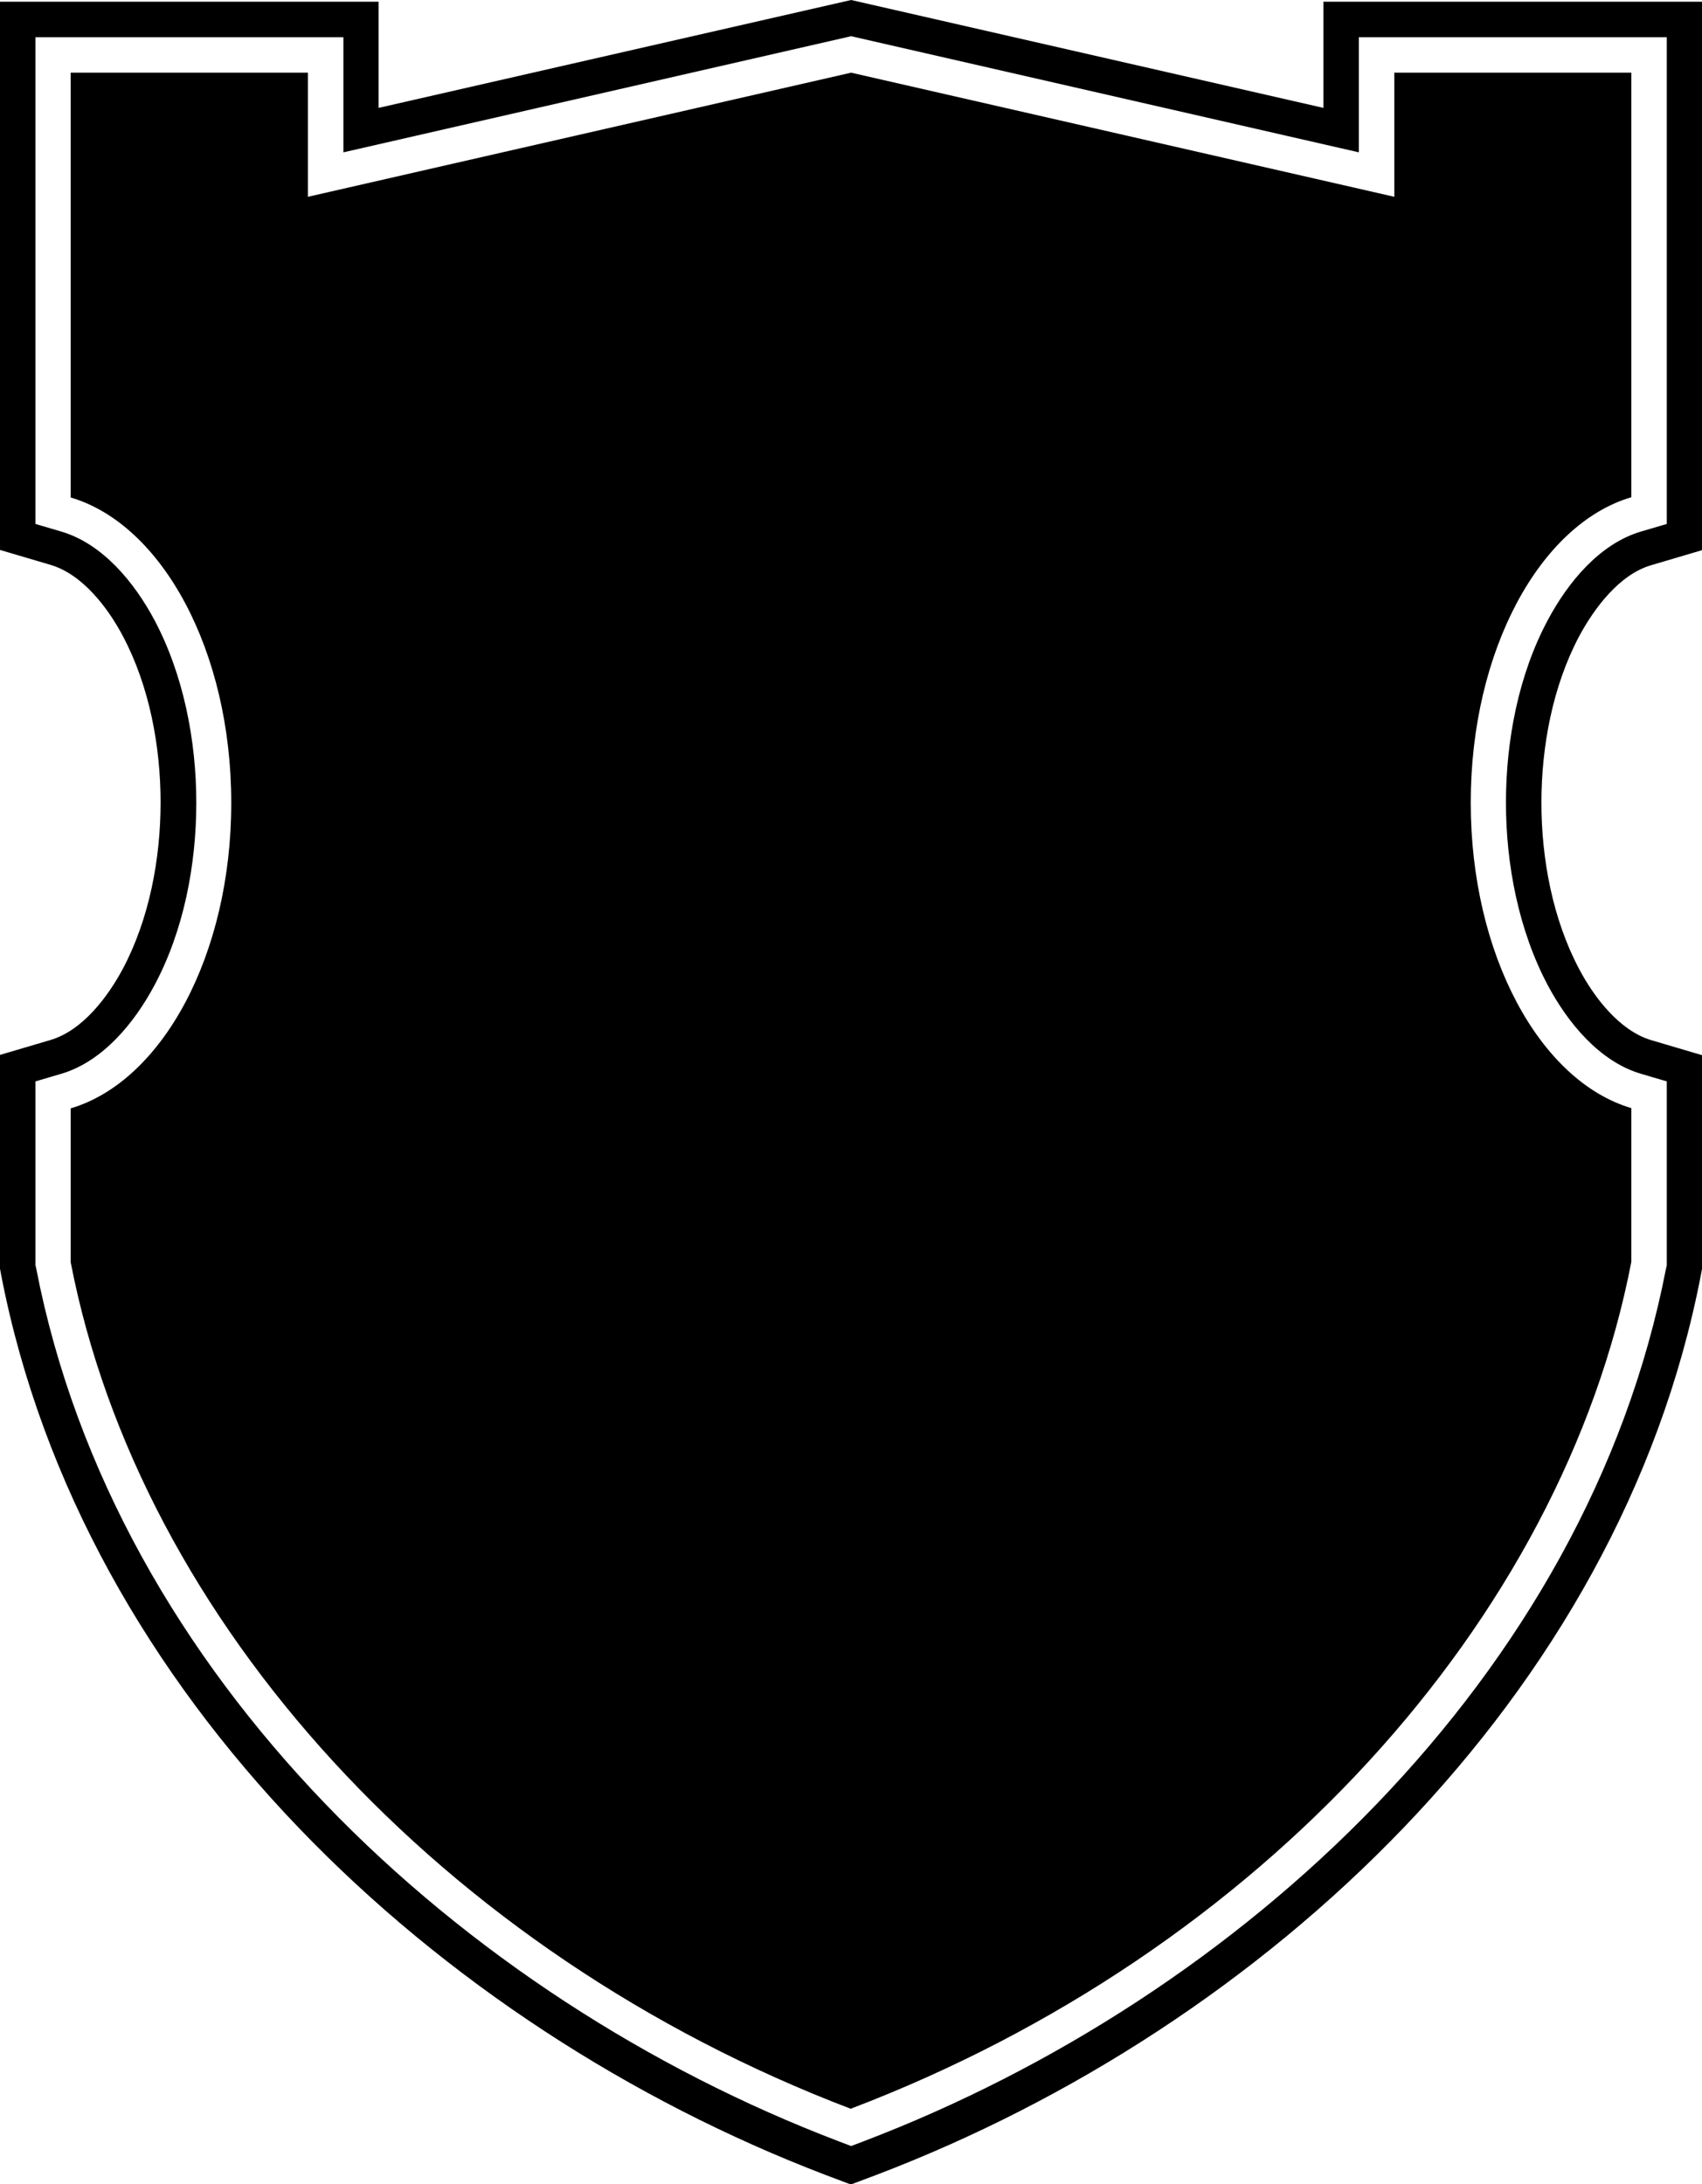
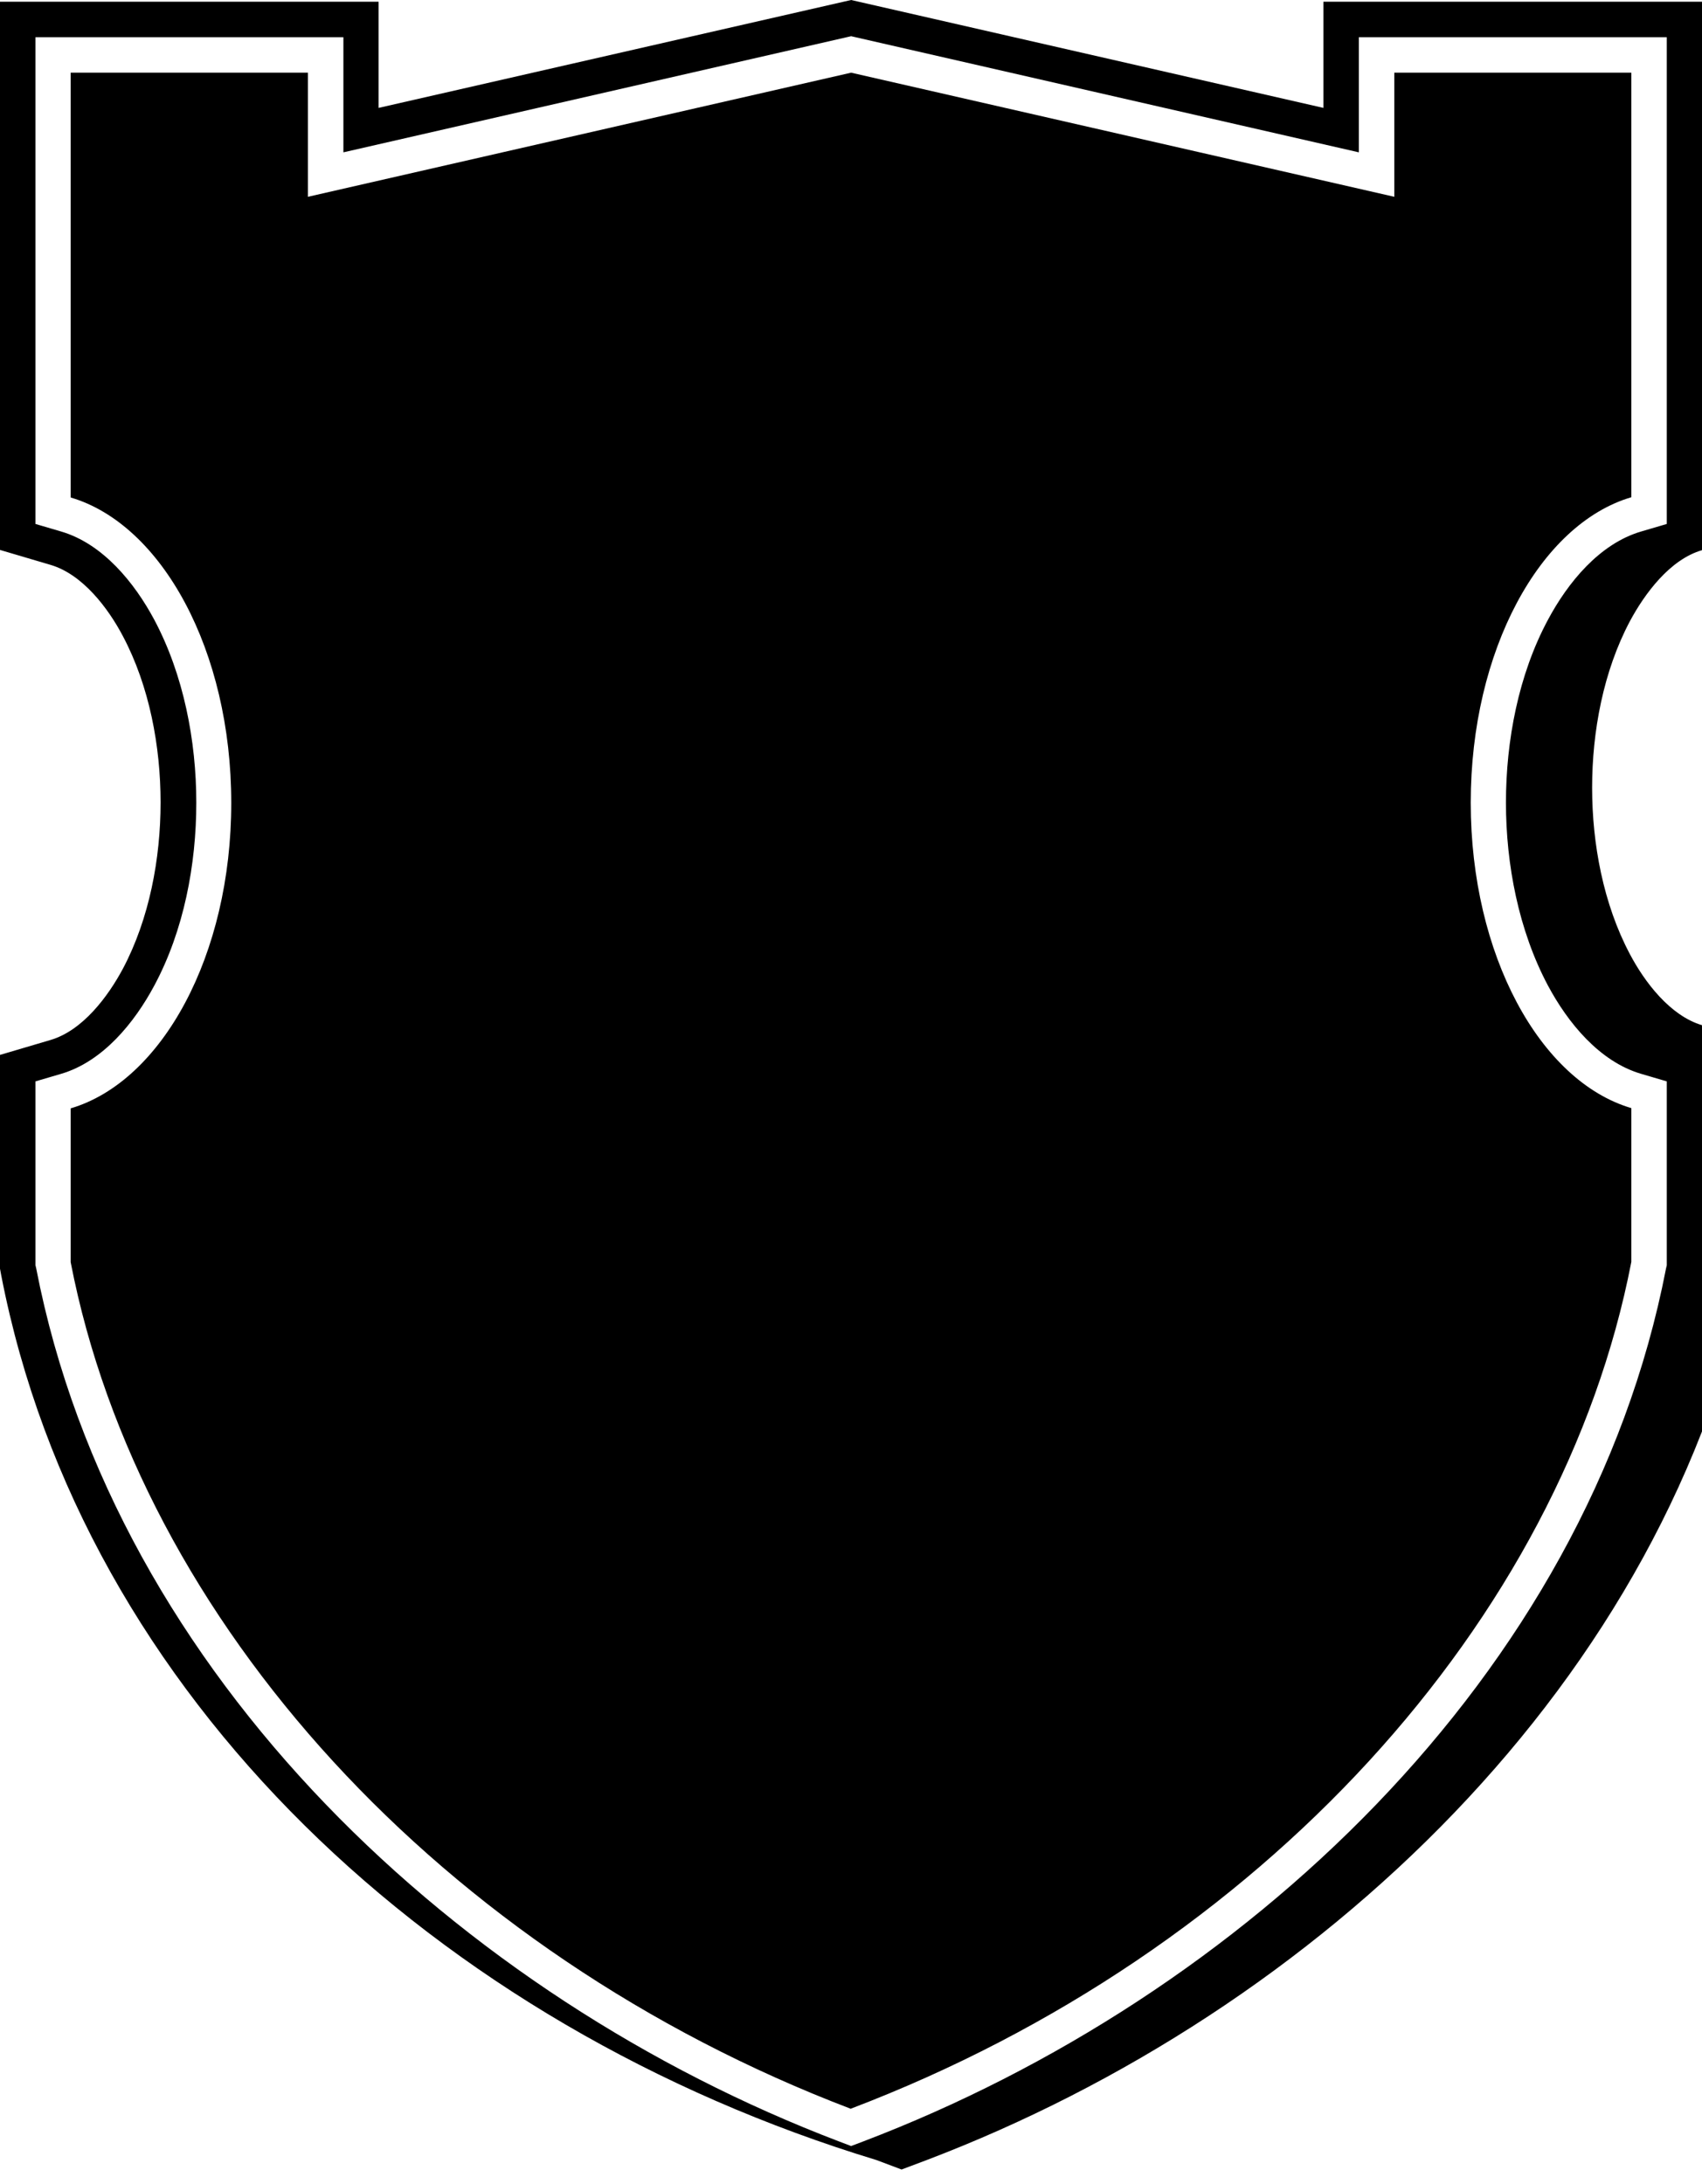
<svg xmlns="http://www.w3.org/2000/svg" id="Layer_2" data-name="Layer 2" viewBox="0 0 68.15 87.46">
  <defs>
    <style>
      .cls-1 {
        fill: #000;
        fill-rule: evenodd;
        stroke-width: 0px;
      }
    </style>
  </defs>
  <g id="Object">
-     <path id="_15" data-name="15" class="cls-1" d="M15.16,4.32L34.08,0l18.91,4.32V.07h15.16v21.96l-2.03.6c-1.28.37-2.29,1.73-2.89,2.85-1.06,2-1.51,4.41-1.51,6.66s.45,4.66,1.51,6.66c.59,1.12,1.61,2.47,2.89,2.85l2.03.6v8.56l-.05.27c-3.26,16.84-17.44,30.08-33.02,36.01l-1.01.38-1.01-.38C17.49,81.14,3.32,67.92.05,51.07l-.05-.27v-8.56l2.03-.6c1.28-.38,2.29-1.73,2.89-2.85,1.06-2,1.51-4.41,1.51-6.66s-.45-4.66-1.51-6.66c-.59-1.12-1.61-2.47-2.89-2.85l-2.03-.6V.07h15.16v4.25h0ZM13.75,6.1V1.49H1.42v19.49l1.02.3c1.68.49,2.95,2.06,3.74,3.54,1.17,2.2,1.68,4.84,1.68,7.32s-.5,5.12-1.68,7.32c-.79,1.48-2.06,3.05-3.74,3.54l-1.02.3v7.36l.03.13c3.17,16.36,17.02,29.19,32.13,34.95l.5.19.5-.19c15.11-5.76,28.96-18.6,32.13-34.95l.03-.13v-7.36l-1.02-.3c-1.68-.49-2.95-2.06-3.74-3.54-1.17-2.2-1.68-4.84-1.68-7.32s.5-5.12,1.68-7.32c.79-1.48,2.06-3.05,3.74-3.54l1.02-.3V1.49h-12.33v4.61L34.08,1.45,13.75,6.1h0ZM34.08,84.43c16.41-6.25,28.46-19.54,31.24-33.9v-6.16c-3.66-1.08-6.43-6.14-6.43-12.23s2.77-11.15,6.43-12.23V2.91h-9.49v4.97l-21.75-4.97L12.33,7.88V2.91H2.83v17.01c3.66,1.08,6.43,6.14,6.43,12.23s-2.77,11.15-6.43,12.23v6.16c2.78,14.36,14.84,27.65,31.24,33.9Z" />
+     <path id="_15" data-name="15" class="cls-1" d="M15.16,4.32L34.08,0l18.91,4.32V.07h15.16v21.96c-1.28.37-2.29,1.73-2.89,2.85-1.06,2-1.51,4.41-1.51,6.66s.45,4.66,1.51,6.66c.59,1.12,1.61,2.47,2.89,2.85l2.03.6v8.56l-.05.27c-3.26,16.84-17.44,30.08-33.02,36.01l-1.01.38-1.01-.38C17.49,81.14,3.32,67.92.05,51.07l-.05-.27v-8.56l2.03-.6c1.28-.38,2.29-1.73,2.89-2.85,1.06-2,1.51-4.41,1.51-6.66s-.45-4.66-1.51-6.66c-.59-1.12-1.61-2.47-2.89-2.85l-2.03-.6V.07h15.16v4.25h0ZM13.75,6.1V1.49H1.42v19.49l1.02.3c1.68.49,2.95,2.06,3.74,3.54,1.17,2.2,1.68,4.84,1.68,7.32s-.5,5.12-1.68,7.32c-.79,1.48-2.06,3.05-3.74,3.54l-1.02.3v7.36l.03.13c3.17,16.36,17.02,29.19,32.13,34.95l.5.19.5-.19c15.11-5.76,28.96-18.6,32.13-34.95l.03-.13v-7.36l-1.02-.3c-1.68-.49-2.95-2.06-3.74-3.54-1.17-2.2-1.68-4.84-1.68-7.32s.5-5.12,1.68-7.32c.79-1.48,2.06-3.05,3.74-3.54l1.02-.3V1.49h-12.33v4.61L34.08,1.45,13.75,6.1h0ZM34.08,84.43c16.41-6.25,28.46-19.54,31.24-33.9v-6.16c-3.66-1.08-6.43-6.14-6.43-12.23s2.77-11.15,6.43-12.23V2.91h-9.49v4.97l-21.75-4.97L12.33,7.88V2.91H2.83v17.01c3.66,1.08,6.43,6.14,6.43,12.23s-2.77,11.15-6.43,12.23v6.16c2.78,14.36,14.84,27.65,31.24,33.9Z" />
  </g>
</svg>